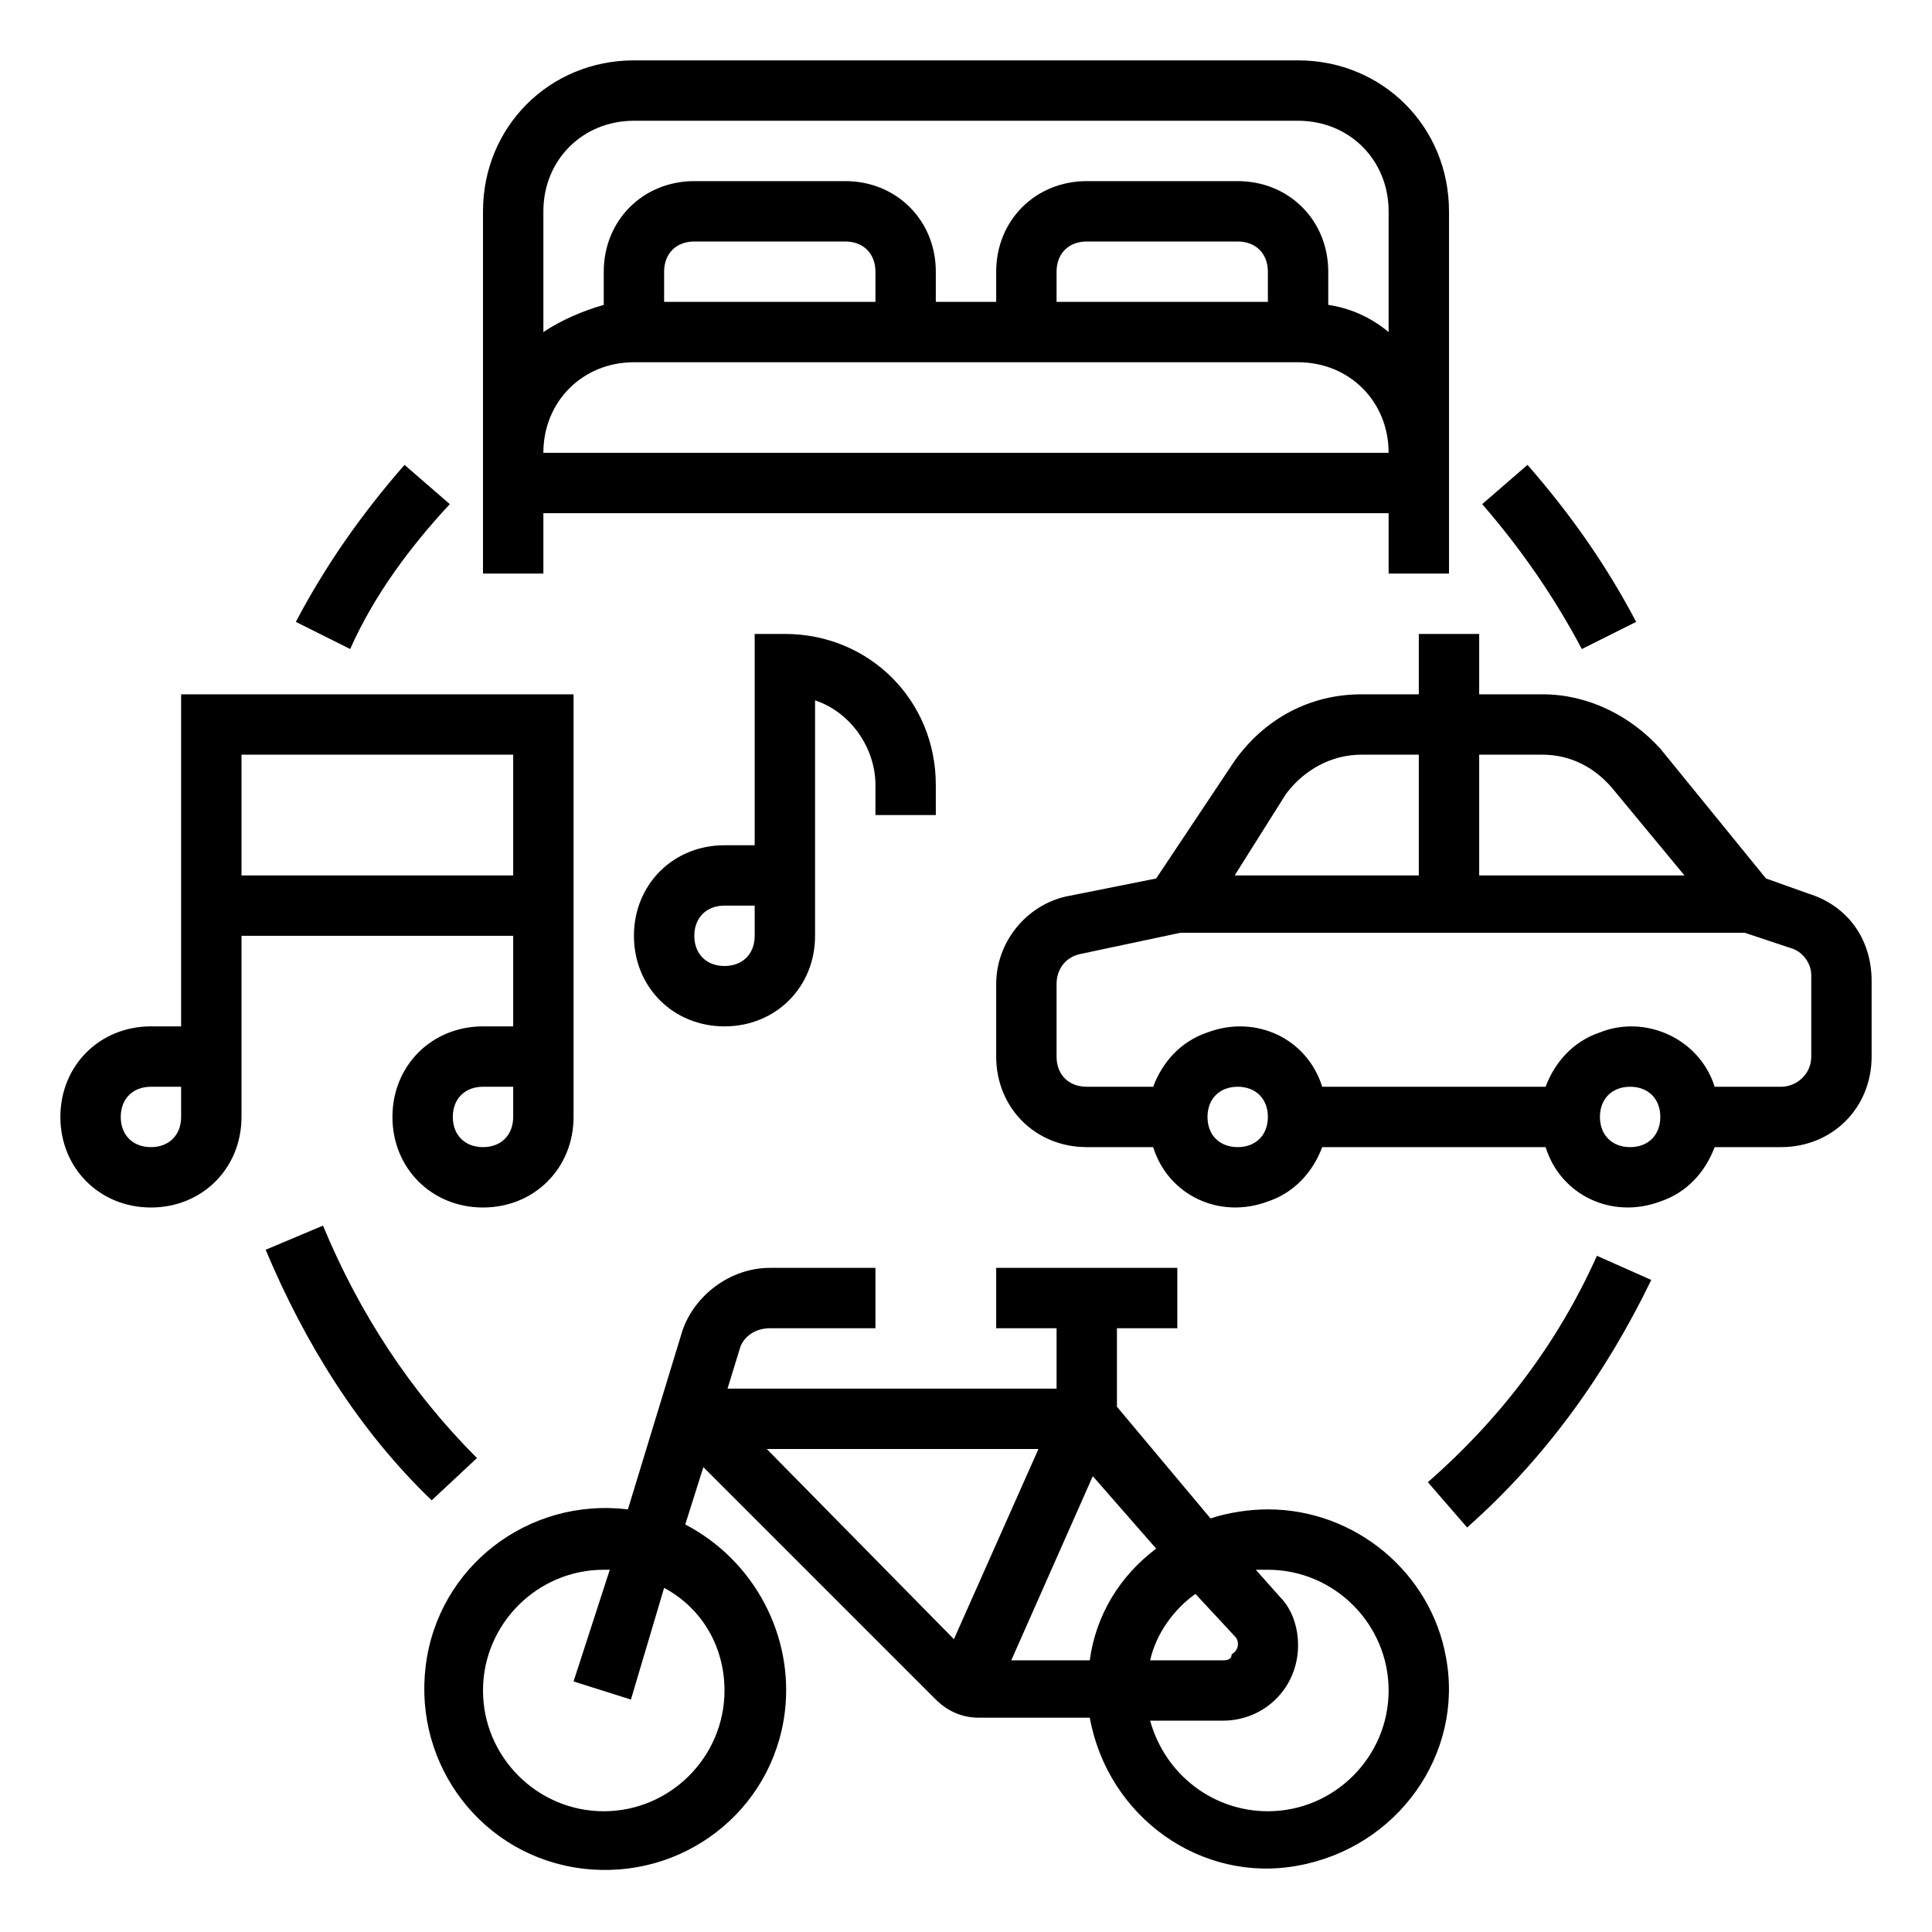
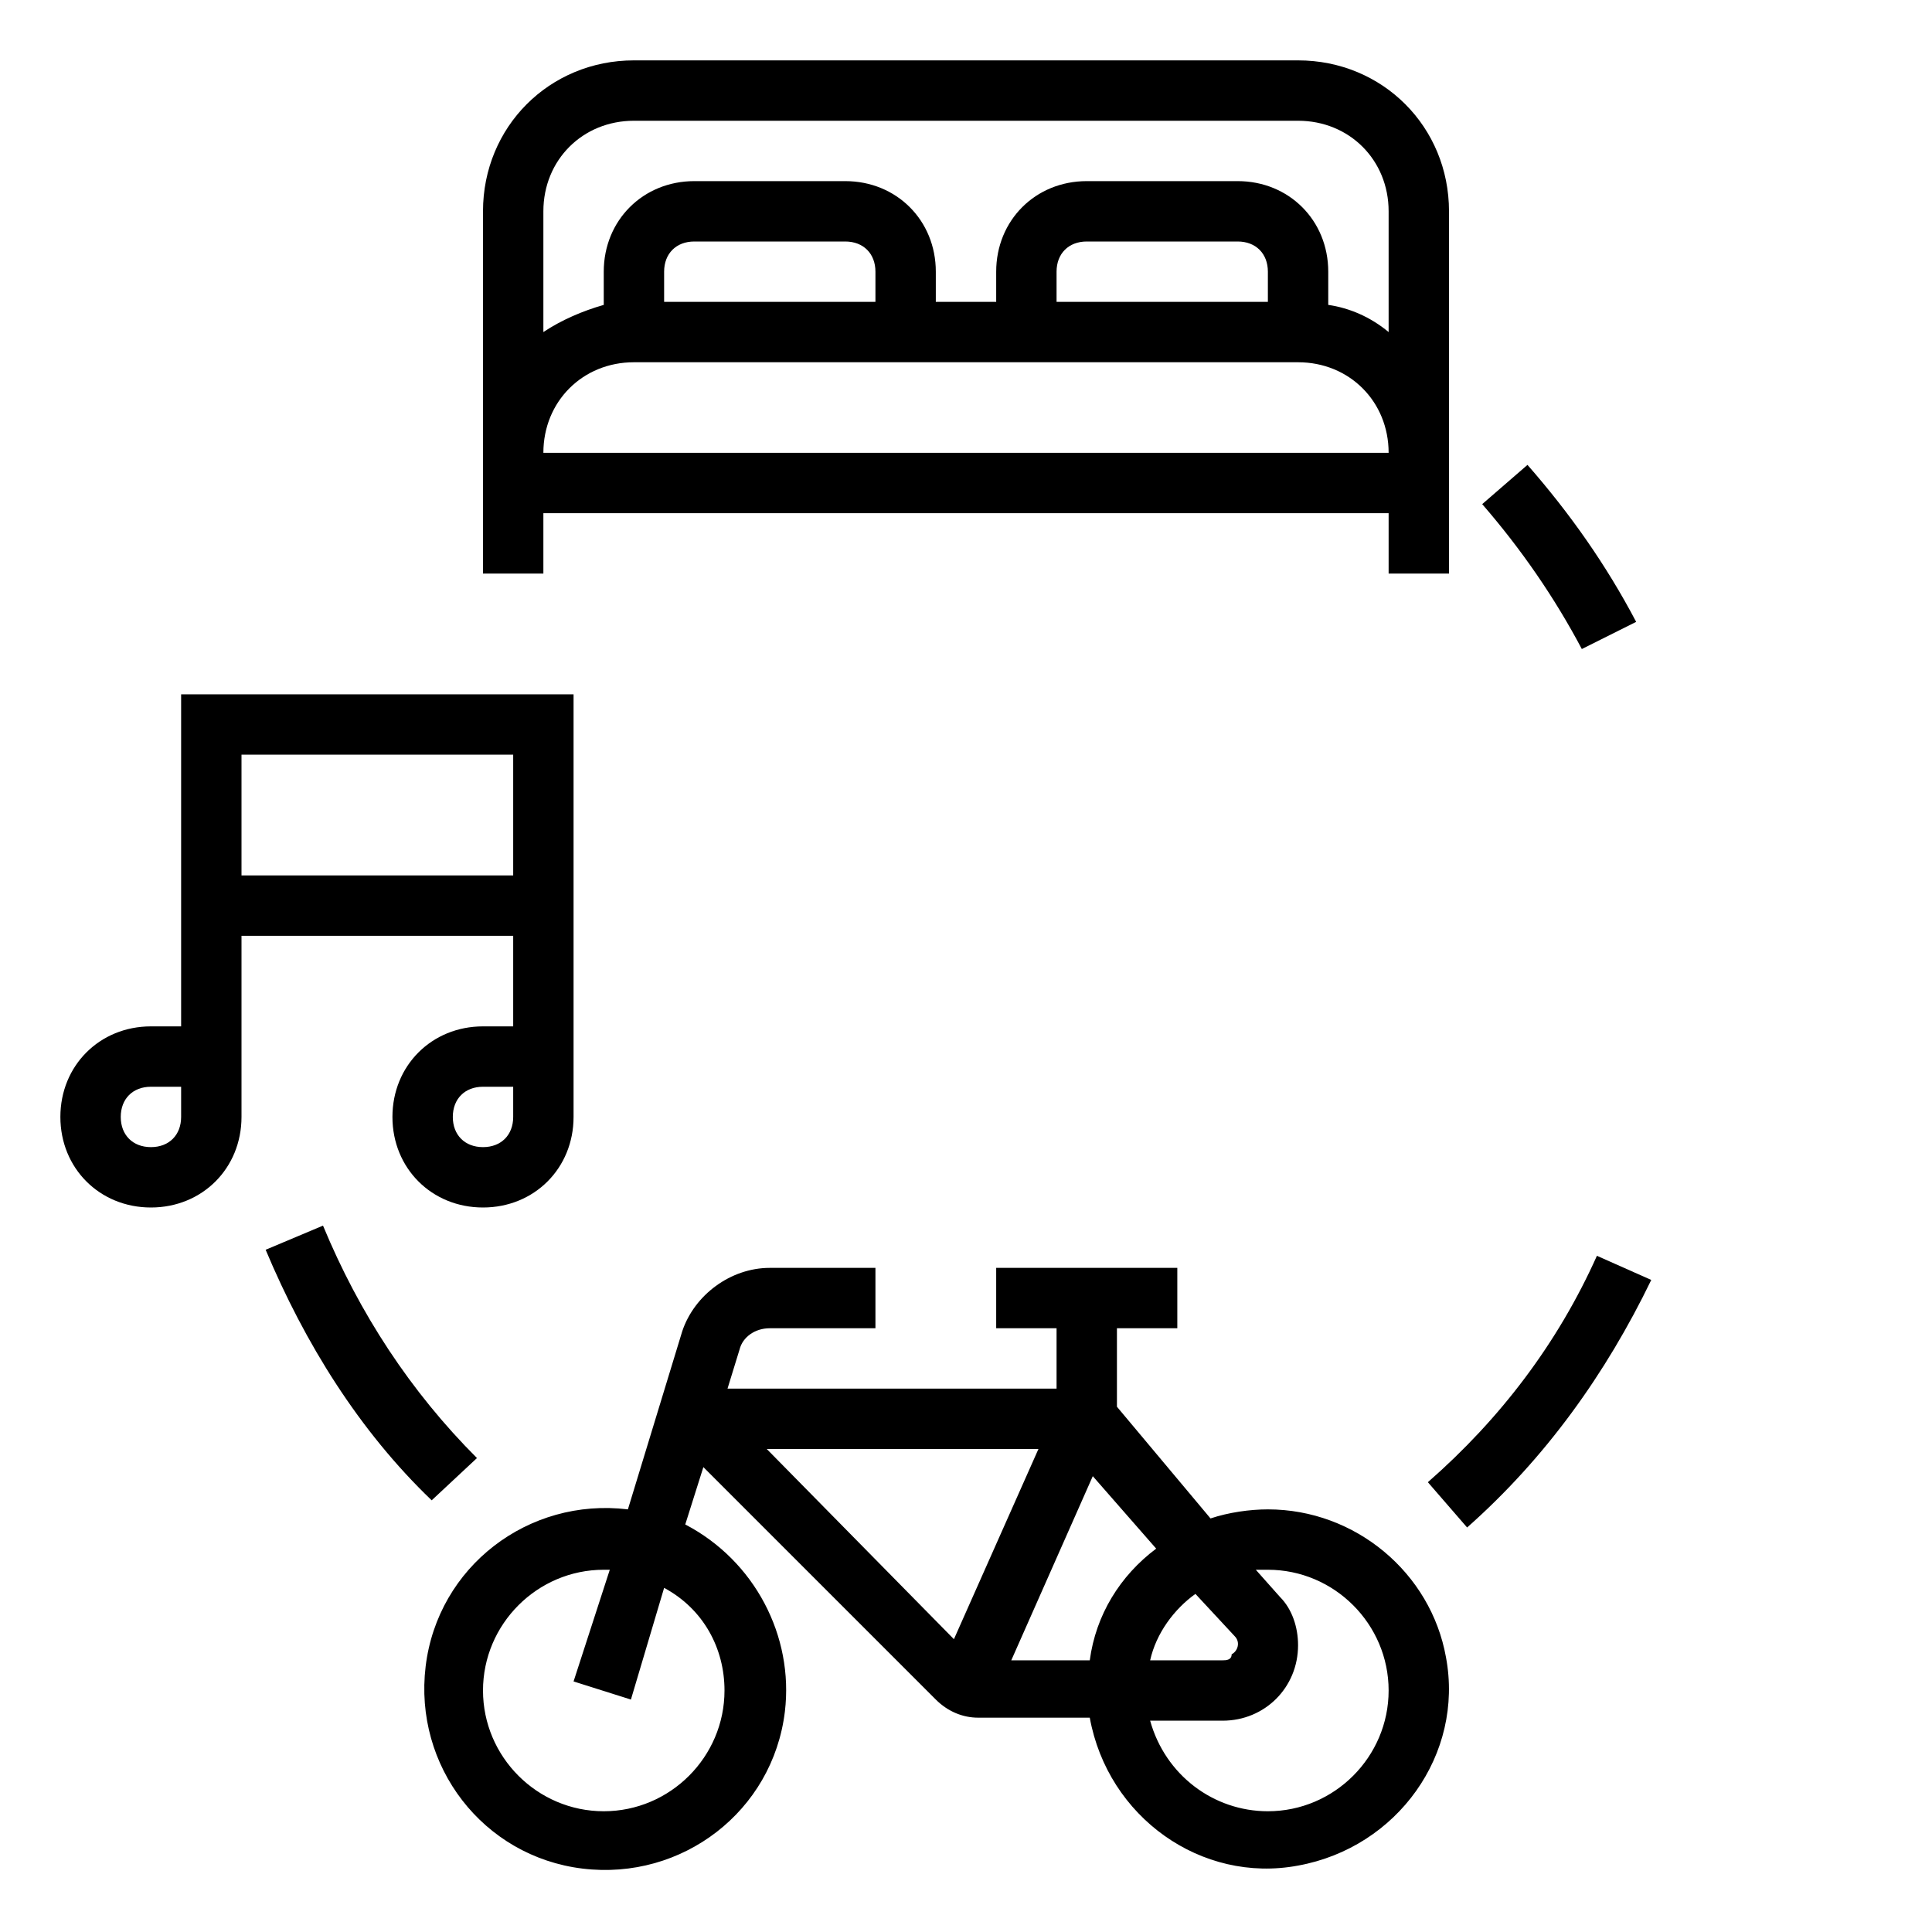
<svg xmlns="http://www.w3.org/2000/svg" id="Layer_1" enable-background="new 0 0 64 64" height="512" viewBox="0 0 64 64" width="512">
-   <path d="m14.9 16.7-1.5-1.3c-1.4 1.6-2.6 3.3-3.6 5.2l1.8.9c.8-1.8 2-3.4 3.3-4.8z" />
  <path d="m15.8 48.3c-2.2-2.2-3.9-4.8-5.1-7.7l-1.9.8c1.3 3.1 3.1 6 5.5 8.3z" />
  <path d="m47.3 49.1 1.3 1.5c2.6-2.3 4.6-5.1 6.1-8.2l-1.8-.8c-1.3 2.9-3.2 5.4-5.6 7.5z" />
  <path d="m49.1 16.7c1.3 1.5 2.4 3.1 3.3 4.8l1.8-.9c-1-1.9-2.2-3.6-3.6-5.2z" />
  <path d="m48 19v-12c0-2.8-2.2-5-5-5h-22c-2.8 0-5 2.2-5 5v12h2v-2h28v2zm-27-15h22c1.7 0 3 1.3 3 3v4c-.6-.5-1.3-.8-2-.9v-1.1c0-1.7-1.3-3-3-3h-5c-1.7 0-3 1.3-3 3v1h-2v-1c0-1.7-1.3-3-3-3h-5c-1.7 0-3 1.3-3 3v1.1c-.7.2-1.4.5-2 .9v-4c0-1.7 1.3-3 3-3zm21 6h-7v-1c0-.6.4-1 1-1h5c.6 0 1 .4 1 1zm-13 0h-7v-1c0-.6.4-1 1-1h5c.6 0 1 .4 1 1zm-8 2h22c1.7 0 3 1.3 3 3h-28c0-1.7 1.3-3 3-3z" />
-   <path d="m59.9 29.6-1.4-.5-3.5-4.3c-1-1.1-2.4-1.8-3.9-1.8h-2.1v-2h-2v2h-1.9c-1.7 0-3.2.8-4.2 2.2l-2.6 3.9-3 .6c-1.3.3-2.3 1.5-2.3 2.9v2.4c0 1.7 1.3 3 3 3h2.2c.5 1.6 2.2 2.4 3.8 1.8.9-.3 1.5-1 1.8-1.8h7.4c.5 1.6 2.2 2.4 3.8 1.8.9-.3 1.5-1 1.8-1.8h2.2c1.7 0 3-1.3 3-3v-2.5c0-1.4-.8-2.5-2.1-2.9zm-8.8-4.6c.9 0 1.7.4 2.3 1.1l2.4 2.9h-6.8v-4zm-8.5 1.3c.6-.8 1.5-1.3 2.5-1.3h1.9v4h-6.1zm-1.6 11.7c-.6 0-1-.4-1-1s.4-1 1-1 1 .4 1 1-.4 1-1 1zm13 0c-.6 0-1-.4-1-1s.4-1 1-1 1 .4 1 1-.4 1-1 1zm6-3c0 .6-.5 1-1 1h-2.2c-.5-1.6-2.3-2.4-3.8-1.8-.9.3-1.5 1-1.8 1.8h-7.4c-.5-1.6-2.2-2.4-3.8-1.8-.9.3-1.5 1-1.8 1.8h-2.2c-.6 0-1-.4-1-1v-2.4c0-.5.3-.9.8-1l3.3-.7h18.7l1.5.5c.4.1.7.5.7.9z" />
  <path d="m42 50c-.6 0-1.3.1-1.9.3l-3.1-3.7v-2.6h2v-2h-6v2h2v2h-10.9l.4-1.3c.1-.4.5-.7 1-.7h3.5v-2h-3.5c-1.3 0-2.5.9-2.9 2.1l-1.8 5.9c-3.3-.4-6.3 1.9-6.7 5.2s1.9 6.3 5.2 6.7 6.3-1.9 6.7-5.2c.3-2.5-1-5-3.3-6.2l.6-1.9 7.7 7.7c.4.4.9.6 1.4.6h3.7c.6 3.3 3.7 5.5 6.9 4.9 3.3-.6 5.5-3.7 4.9-6.9-.5-2.8-3-4.9-5.9-4.9zm-18 6c0 2.2-1.8 4-4 4s-4-1.8-4-4 1.8-4 4-4h.2l-1.2 3.7 1.9.6 1.1-3.7c1.3.7 2 2 2 3.4zm16.9-1.8c.2.2.1.5-.1.6 0 .2-.2.2-.3.2h-2.4c.2-.9.8-1.7 1.5-2.2zm-4.8.8h-2.6l2.7-6.1 2.1 2.4c-1.2.9-2 2.2-2.2 3.7zm-10.7-7h9l-2.8 6.3zm16.6 12c-1.8 0-3.4-1.2-3.9-3h2.4c1.4 0 2.5-1.1 2.5-2.5 0-.6-.2-1.2-.6-1.6l-.8-.9h.4c2.2 0 4 1.8 4 4s-1.8 4-4 4z" />
  <path d="m17 31v3h-1c-1.7 0-3 1.3-3 3s1.3 3 3 3 3-1.3 3-3v-14h-13v11h-1c-1.7 0-3 1.3-3 3s1.3 3 3 3 3-1.3 3-3v-6zm0 6c0 .6-.4 1-1 1s-1-.4-1-1 .4-1 1-1h1zm-11 0c0 .6-.4 1-1 1s-1-.4-1-1 .4-1 1-1h1zm11-12v4h-9v-4z" />
-   <path d="m31 27v-1c0-2.8-2.2-5-5-5h-1v7h-1c-1.7 0-3 1.3-3 3s1.3 3 3 3 3-1.3 3-3v-7.8c1.2.4 2 1.6 2 2.8v1zm-6 4c0 .6-.4 1-1 1s-1-.4-1-1 .4-1 1-1h1z" />
</svg>